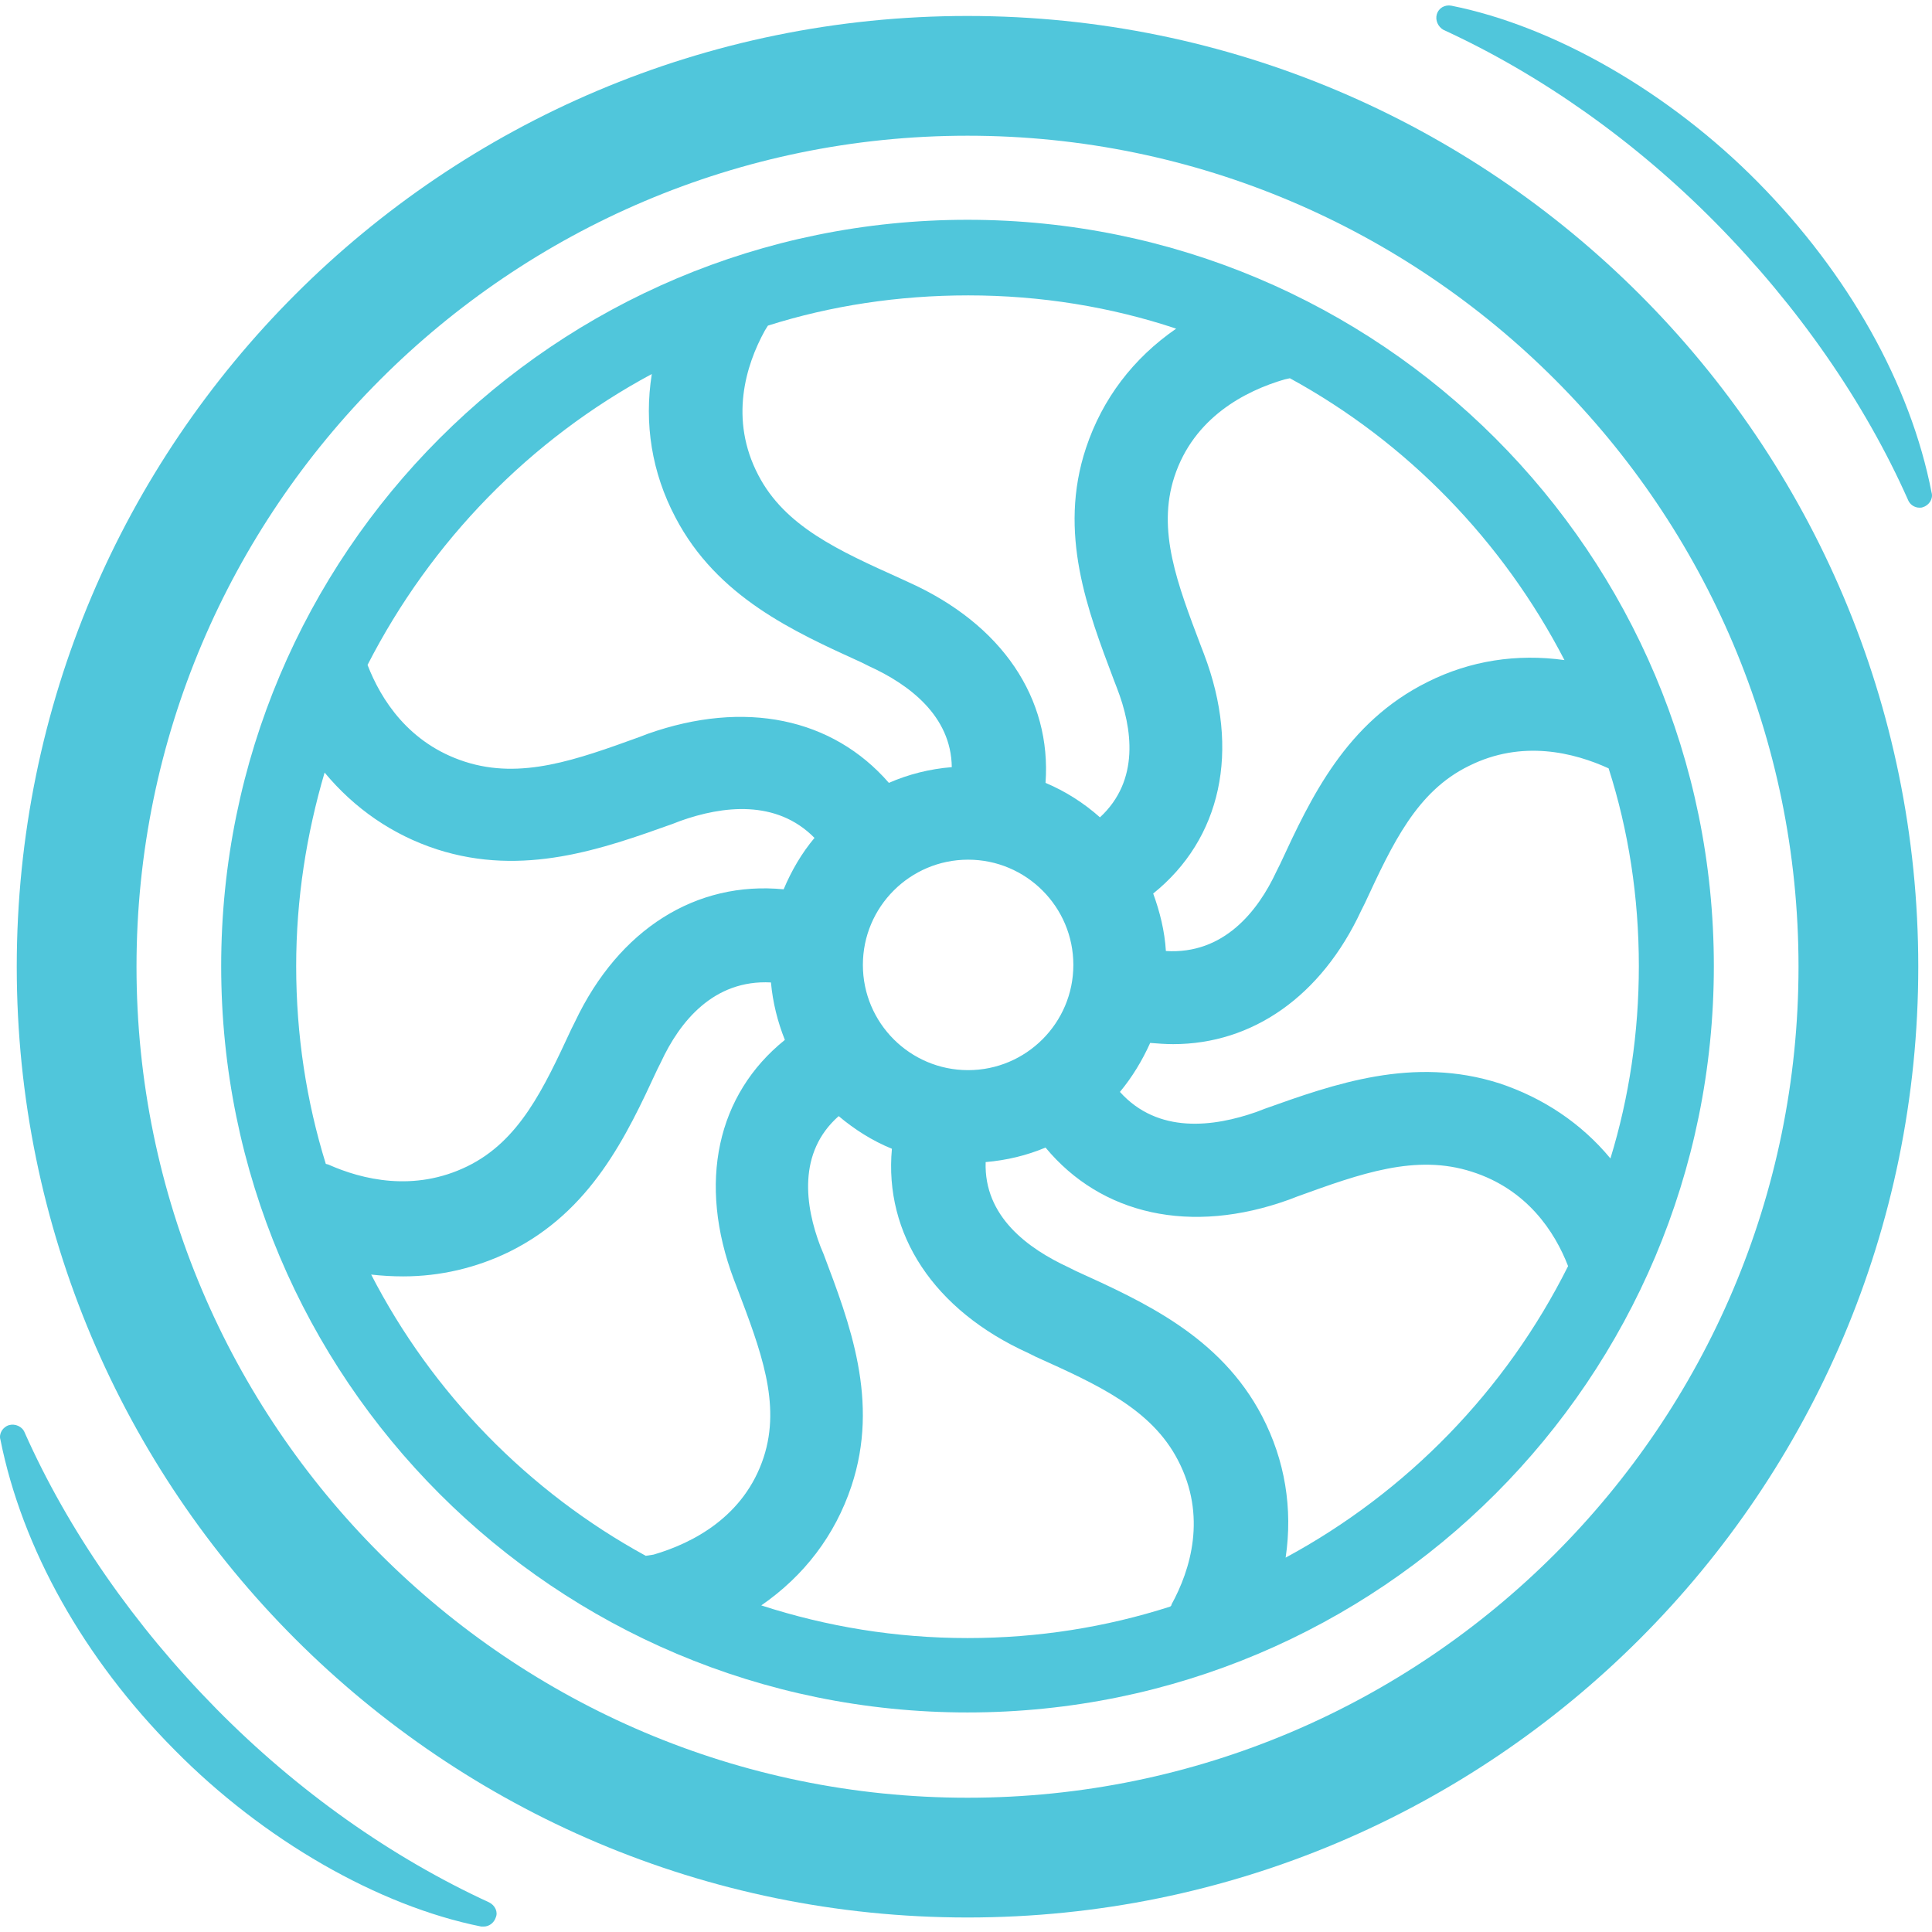
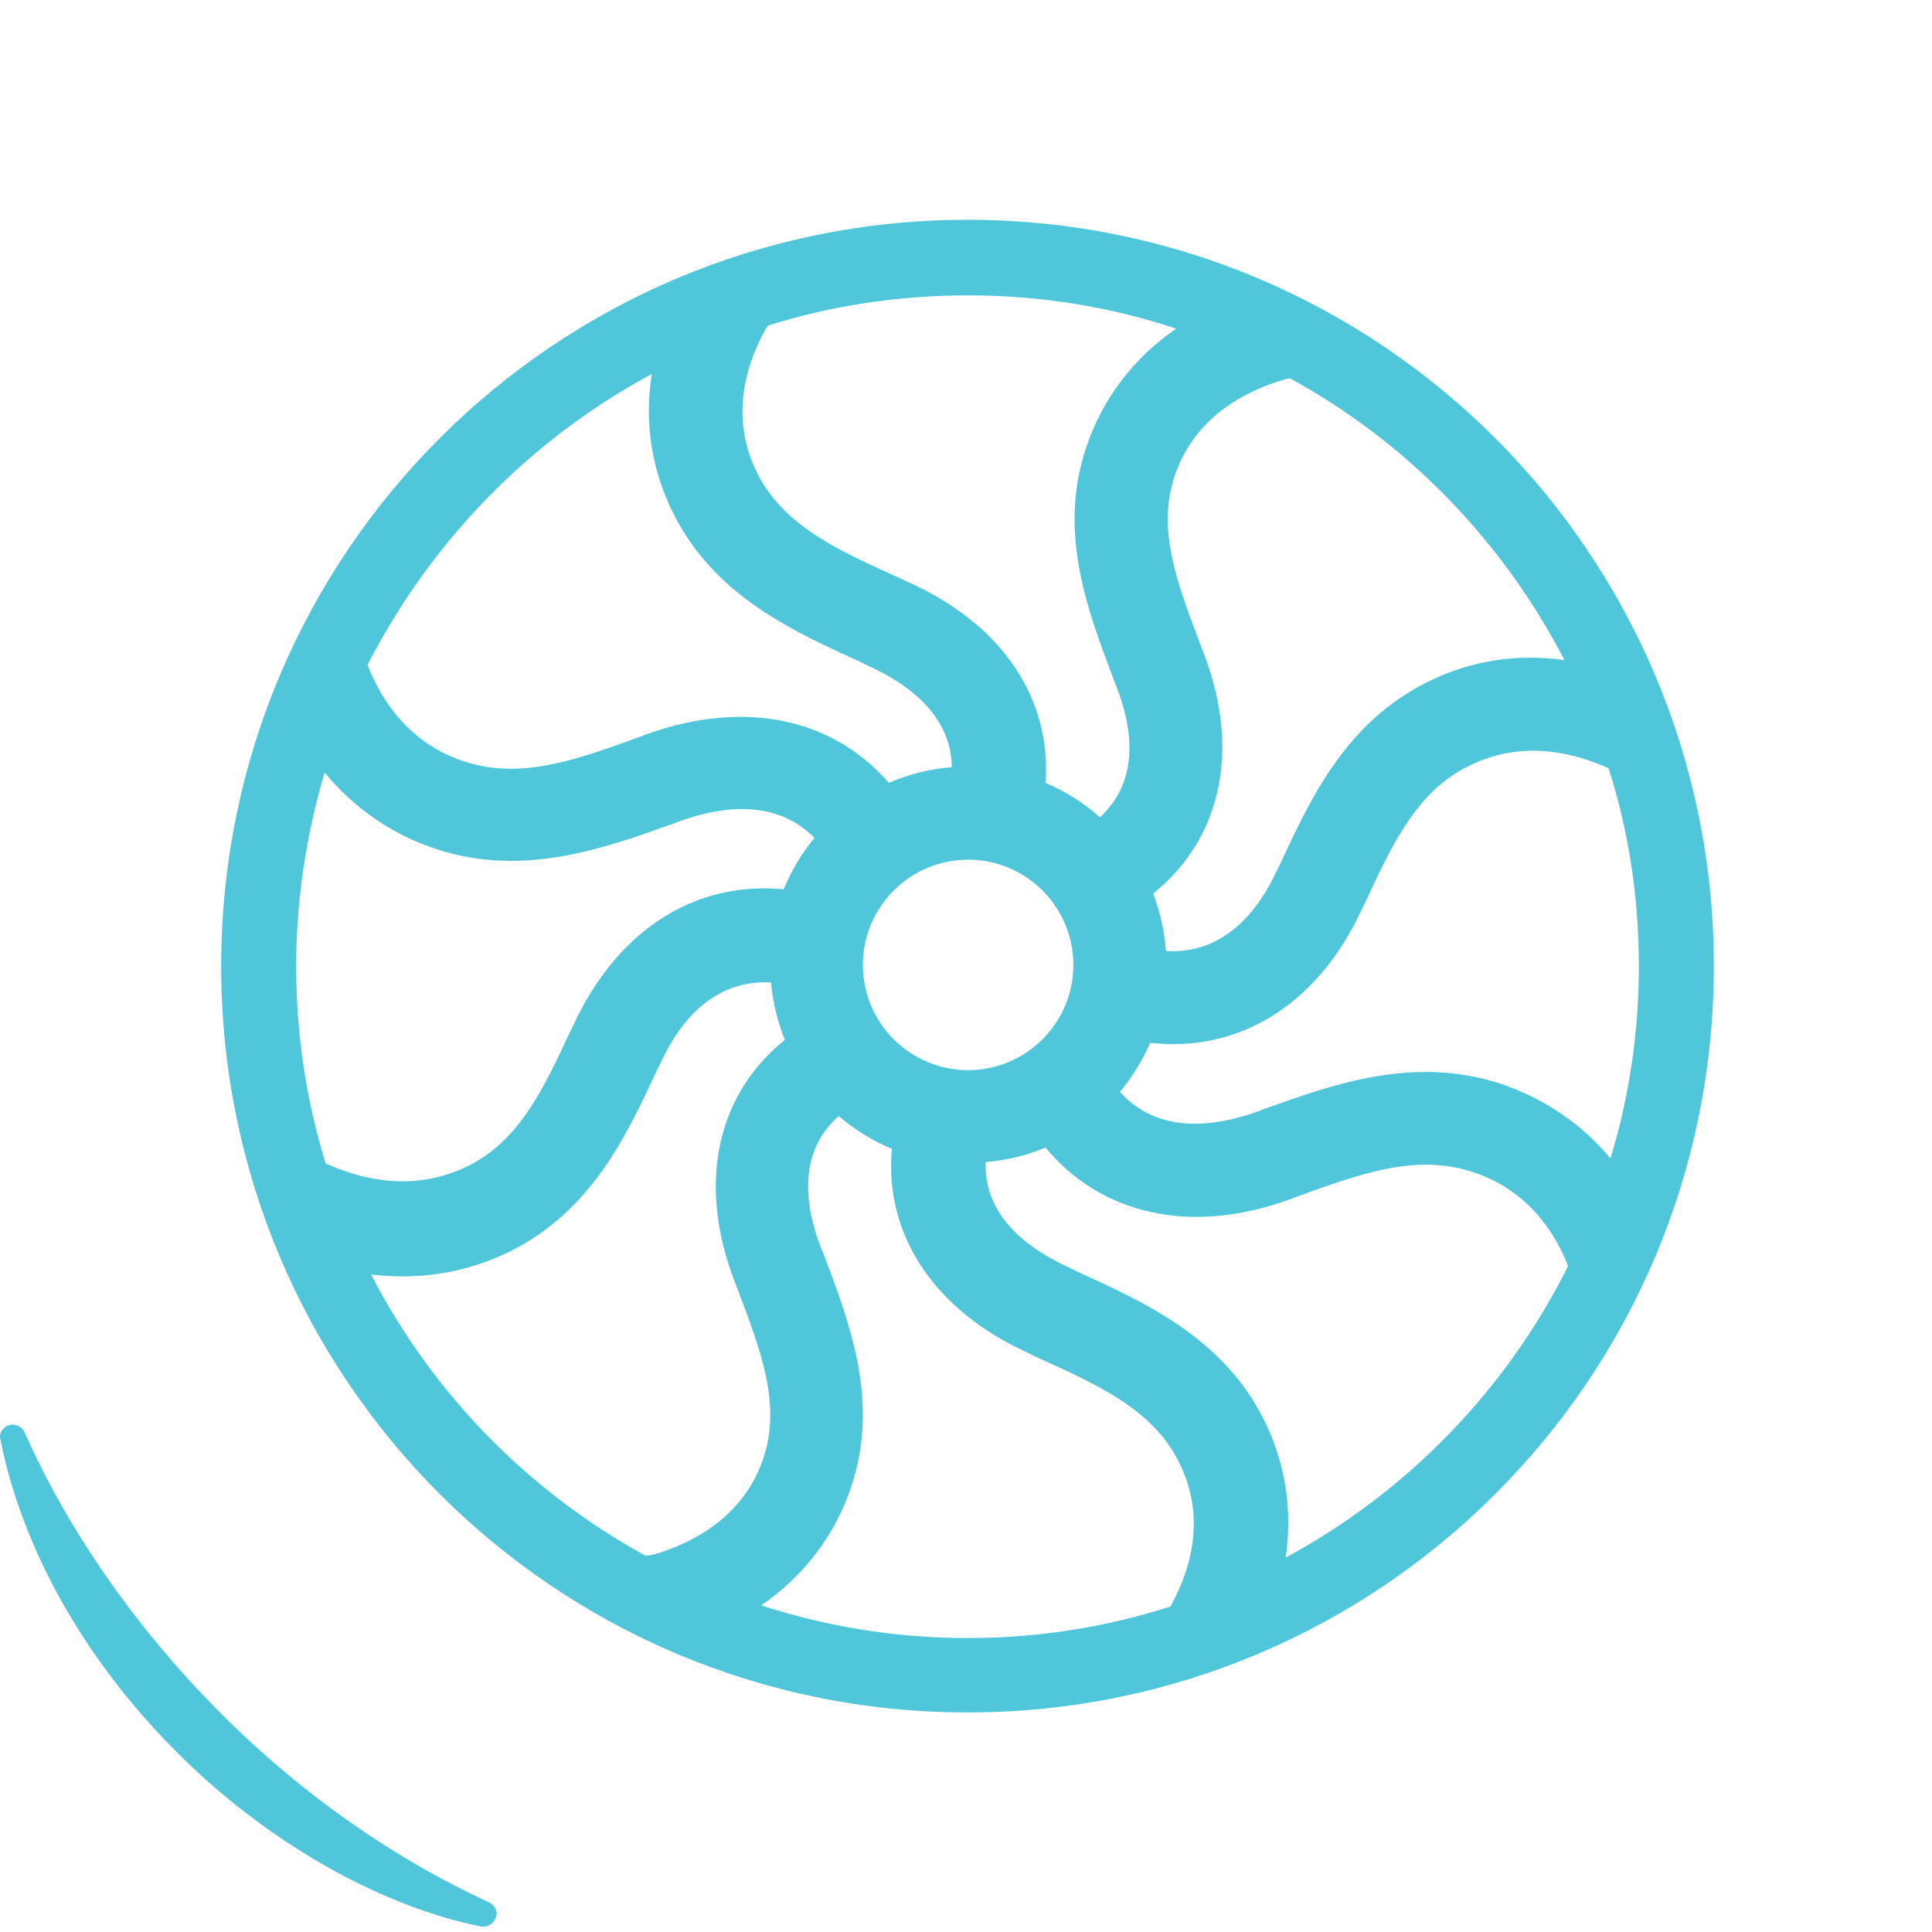
<svg xmlns="http://www.w3.org/2000/svg" version="1.1" id="Layer_1" x="0" y="0" xml:space="preserve" width="319.44" height="319.44">
  <style type="text/css" id="style1038">.st0{fill:#50c6db}</style>
  <g id="g1620" transform="translate(-76.23 -78.96)">
    <path class="st0" d="M236.2 115.3c-68.2 0-123.4 55.2-123.4 123.4S168 362.1 236.2 362.1s123.4-55.2 123.4-123.4-55.2-123.4-123.4-123.4zm-33 17.5c10.4-3.3 21.6-5 33.1-5 12 0 23.6 1.9 34.4 5.5-7.1 4.9-12.2 11.6-14.9 19.7-4.7 14.1.3 27 4.6 38.4l.5 1.3c2.6 6.7 3.8 15.3-2.8 21.4-2.7-2.4-5.7-4.3-9-5.7 1-13.9-7.1-26.2-22.7-33.2l-1.3-.6c-10.2-4.6-19.1-8.6-23.5-17.1-4.8-9.2-2.1-18.1 1.1-23.9zm50.5 105.7c0 9.6-7.8 17.4-17.4 17.4-9.6 0-17.4-7.8-17.4-17.4 0-9.6 7.8-17.4 17.4-17.4 9.6 0 17.4 7.8 17.4 17.4zM184 140.8c-1.3 8.2 0 16.3 3.9 23.7 6.9 13.2 19.6 18.9 30.8 24l1.2.6c6.6 3 13.6 8.2 13.7 16.7-3.7.3-7.2 1.2-10.4 2.6-9.3-10.7-23.8-13.8-39.9-8.1l-1.3.5c-10.5 3.8-19.6 7.1-28.9 4.1-9.3-3-13.9-10.3-16.1-16 10.5-20.5 26.9-37.3 47-48.1zm-53.9 130.6c-3.2-10.3-4.9-21.3-4.9-32.7 0-11.1 1.7-21.8 4.7-32 4.9 5.9 11.2 10.3 18.6 12.7 14.3 4.6 27.4-.1 38.9-4.2l1.3-.5c7-2.5 15.9-3.6 22.2 2.8-2.1 2.5-3.8 5.4-5.1 8.5-14.4-1.4-27.2 6.5-34.5 21.9l-.6 1.2c-4.6 9.9-8.6 18.5-17.2 22.7-8.8 4.3-17.4 2.2-23-.3zm52.9 64.8c-19.4-10.6-35.3-26.9-45.4-46.5 1.8.2 3.5.3 5.3.3 6.1 0 12.1-1.4 17.6-4.1 13.5-6.7 19.3-19.1 24.4-30.1l.6-1.2c3.1-6.7 8.7-13.7 18.2-13.2.3 3.3 1.1 6.5 2.3 9.5-11.2 9-14.5 23.6-8.4 39.7l.5 1.3c3.9 10.3 7.3 19.1 4.4 28-3.2 9.8-11.7 14.2-18.2 16.1zm86.7 8.4c-10.6 3.4-21.8 5.2-33.5 5.2-11.9 0-23.3-1.9-34.1-5.4 7.1-4.9 12.2-11.6 14.9-19.7 4.7-14.1-.3-27-4.6-38.4l-.5-1.2c-2.6-6.8-3.8-15.6 3-21.6 2.6 2.2 5.6 4.1 8.8 5.4-1.3 14.1 6.9 26.7 22.6 33.8l1.2.6c10.2 4.6 19.1 8.6 23.5 17.1 4.8 9.2 2.1 18.1-1.1 23.9.1-.1 0 .2-.2.3zm19.1-8.1c1.2-8.1-.1-16.1-3.9-23.4-6.9-13.2-19.6-18.9-30.8-24l-1.2-.6c-6.7-3.1-14-8.4-13.7-17.4 3.5-.3 6.8-1.1 9.9-2.4 9.2 11.1 24 14.5 40.3 8.6l1.3-.5c10.5-3.8 19.6-7.1 28.9-4.1 9.1 2.9 13.7 9.9 15.9 15.6-10.3 20.6-26.7 37.4-46.7 48.2zm58.4-97.8c0 11-1.6 21.7-4.7 31.8-4.8-5.8-11.1-10-18.3-12.4-14.3-4.6-27.4.1-38.9 4.2l-1.3.5c-7.1 2.5-16.3 3.7-22.6-3.3 2-2.4 3.7-5.2 5-8.1 1.3.1 2.5.2 3.8.2 13.1 0 24.5-7.9 31.1-22.1l.6-1.2c4.6-9.9 8.6-18.5 17.2-22.7 8.8-4.4 17.4-2.2 23.1.4 3.3 10.3 5 21.3 5 32.7zm-34.9-47c-13.5 6.7-19.3 19.1-24.4 30.1l-.6 1.2c-3.1 6.7-8.8 13.8-18.3 13.2-.2-3.3-1-6.5-2.1-9.5 11.2-9 14.5-23.6 8.4-39.6l-.5-1.3c-3.9-10.3-7.3-19.1-4.4-28 3.2-9.8 11.7-14.2 18.2-16.1l.9-.2c19.4 10.6 35.2 26.9 45.4 46.6-7.9-1.1-15.6.1-22.6 3.6z" id="path1040" />
-     <path class="st0" d="M236.2 81.6C149.4 81.6 79 152 79 238.8 79 325.6 149.4 396 236.2 396c86.8 0 157.2-70.4 157.2-157.2 0-86.8-70.4-157.2-157.2-157.2zm0 294.6c-75.8 0-137.4-61.7-137.4-137.4s61.7-137.4 137.4-137.4c75.8 0 137.4 61.7 137.4 137.4S312 376.2 236.2 376.2z" id="path1042" />
-     <path class="st0" d="M366.9 109.1c-14.7-14.9-33.7-25.8-50.7-29.2-1.1-.2-2.1.4-2.4 1.4-.3 1 .2 2.1 1.1 2.6 16.1 7.4 31.7 18.4 45.1 32 13.5 13.7 24.5 29.5 31.7 45.7.3.8 1.1 1.3 1.9 1.3.2 0 .4 0 .6-.1 1-.3 1.7-1.4 1.4-2.4-3.5-18-13.8-36.2-28.7-51.3z" id="path1044" />
    <path class="st0" d="M157.1 393.5c-16.1-7.4-31.7-18.4-45.1-32-13.5-13.7-24.5-29.5-31.7-45.7-.4-1-1.6-1.5-2.6-1.2-1 .3-1.7 1.4-1.4 2.4 3.6 18 13.8 36.2 28.8 51.3 14.7 14.9 33.7 25.8 50.7 29.2h.4c.9 0 1.7-.6 2-1.5.4-.9-.1-2-1.1-2.5z" id="path1046" />
  </g>
</svg>